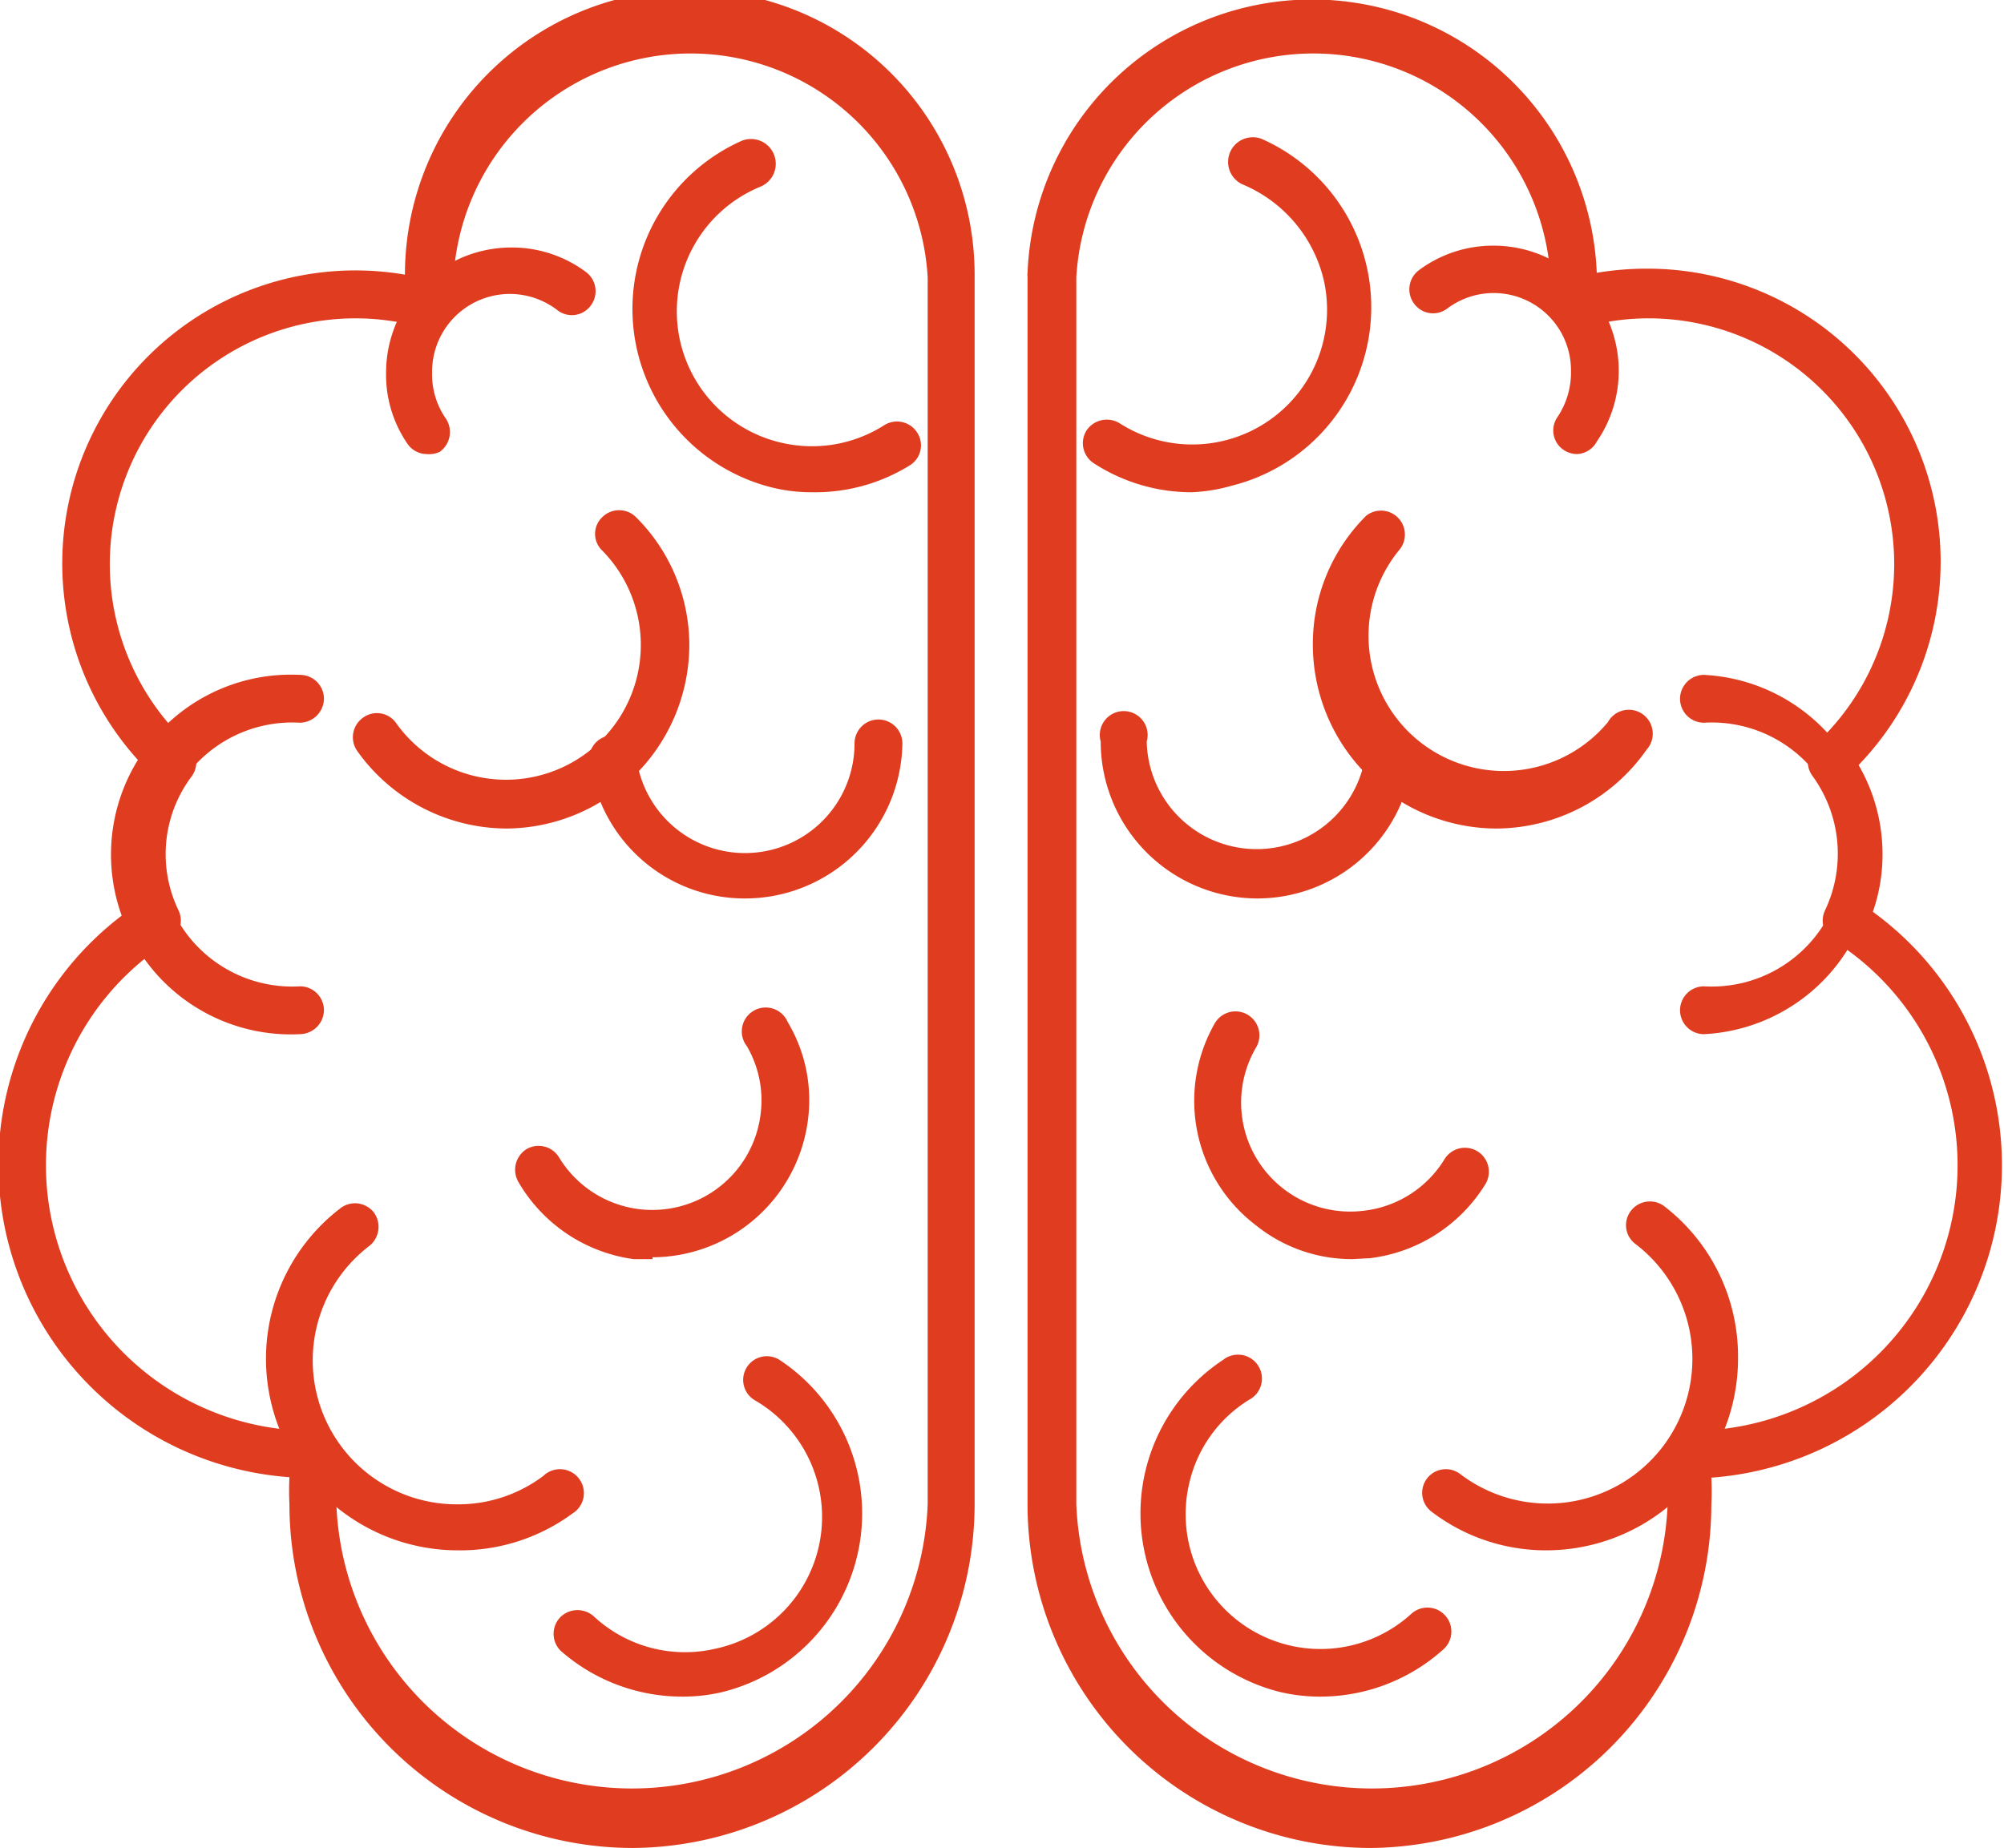
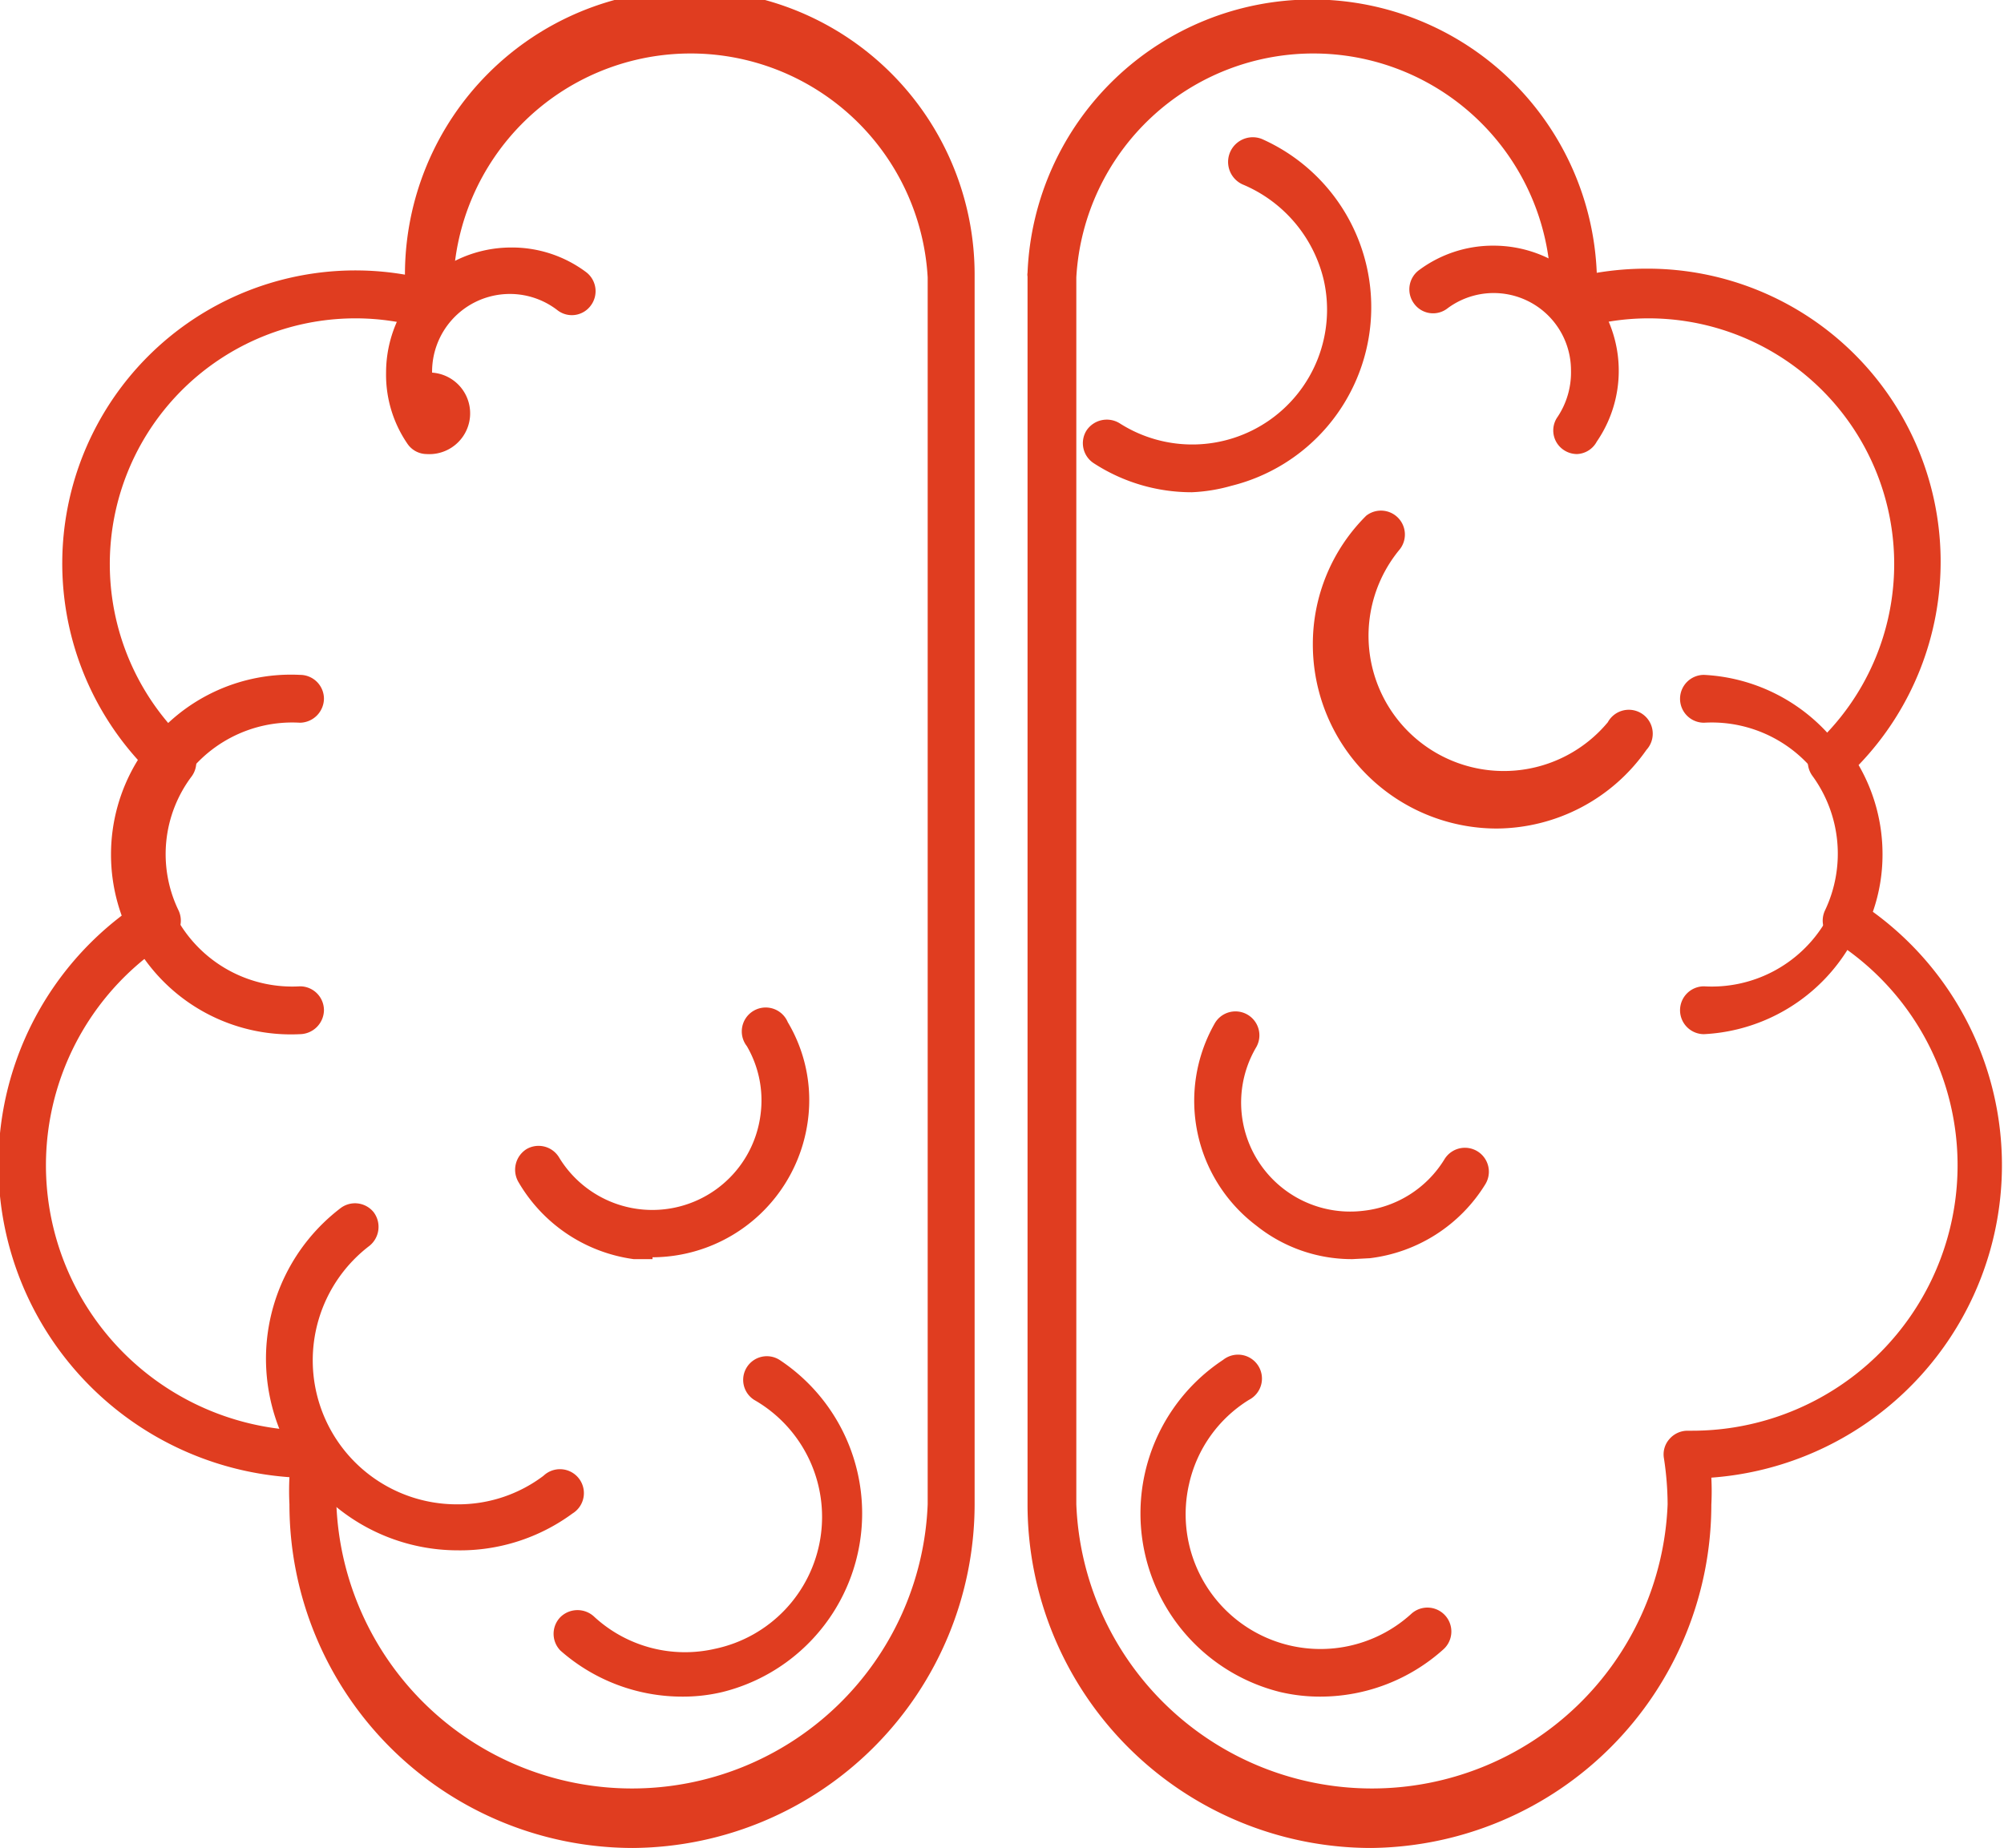
<svg xmlns="http://www.w3.org/2000/svg" id="Layer_1" data-name="Layer 1" width="43.55" height="40.17" viewBox="0 0 43.55 40.17">
  <defs>
    <style>.cls-1{fill:#e03d20;}</style>
  </defs>
  <title>Neuro Range</title>
  <path class="cls-1" d="M34.4,46.47A7.47,7.47,0,0,1,26.94,39V12.31a.22.22,0,0,1,0-.08,6.19,6.19,0,0,1,12.37,0,6.56,6.56,0,0,1,1.08-.09A6.37,6.37,0,0,1,45,22.93a3.86,3.86,0,0,1,.52,1.94,3.77,3.77,0,0,1-.21,1.25,6.81,6.81,0,0,1-3.51,12.3,5.82,5.82,0,0,1,0,.59A7.47,7.47,0,0,1,34.4,46.47ZM28,12.38V39a6.43,6.43,0,0,0,12.85,0,6.77,6.77,0,0,0-.08-1,.5.5,0,0,1,.12-.42.52.52,0,0,1,.4-.18h.08a5.77,5.77,0,0,0,3.09-10.65.52.52,0,0,1-.19-.66A2.87,2.87,0,0,0,44,23.17a.52.52,0,0,1,.06-.69,5.34,5.34,0,0,0-3.62-9.26,5.22,5.22,0,0,0-1.47.21.5.5,0,0,1-.47-.1.52.52,0,0,1-.19-.44c0-.15,0-.28,0-.4A5.16,5.16,0,0,0,28,12.33Zm-.52-.07Z" transform="translate(-4.61 -6.3)" />
  <path class="cls-1" d="M41.64,28.78a.52.52,0,0,1-.52-.52.52.52,0,0,1,.52-.52,2.87,2.87,0,1,0,0-5.73.52.52,0,0,1-.52-.52.52.52,0,0,1,.52-.52,3.91,3.91,0,0,1,0,7.81Z" transform="translate(-4.61 -6.3)" />
  <path class="cls-1" d="M38.88,16.17a.52.52,0,0,1-.29-.09.51.51,0,0,1-.13-.72,1.74,1.74,0,0,0,.29-1A1.68,1.68,0,0,0,36.07,13a.51.51,0,0,1-.73-.1.52.52,0,0,1,.11-.73,2.69,2.69,0,0,1,1.62-.53,2.72,2.72,0,0,1,2.24,4.26A.51.51,0,0,1,38.88,16.17Z" transform="translate(-4.61 -6.3)" />
  <path class="cls-1" d="M37.14,24.31a4,4,0,0,1-4-4,3.93,3.93,0,0,1,1.16-2.8.52.52,0,0,1,.73.73A2.93,2.93,0,1,0,39.55,22a.52.52,0,1,1,.84.6A4,4,0,0,1,37.14,24.31Z" transform="translate(-4.61 -6.3)" />
  <path class="cls-1" d="M33.31,43.18a3.77,3.77,0,0,1-.88-.1,4,4,0,0,1-1.24-7.22.52.52,0,1,1,.56.87,2.89,2.89,0,0,0-1.3,1.83,2.93,2.93,0,0,0,4.83,2.82.52.52,0,0,1,.7.77A4,4,0,0,1,33.31,43.18Z" transform="translate(-4.61 -6.3)" />
  <path class="cls-1" d="M30.51,17a3.9,3.9,0,0,1-2.13-.63.52.52,0,0,1-.16-.71.53.53,0,0,1,.72-.16,2.93,2.93,0,0,0,4.44-3.1,3,3,0,0,0-1.74-2.08.52.52,0,0,1,.39-1,4,4,0,0,1-.66,7.54A3.67,3.67,0,0,1,30.51,17Z" transform="translate(-4.61 -6.3)" />
-   <path class="cls-1" d="M31.94,25.83a3.41,3.41,0,0,1-3.41-3.41.52.52,0,1,1,1,0,2.39,2.39,0,0,0,4.74.38.51.51,0,0,1,.59-.43.52.52,0,0,1,.43.59A3.4,3.4,0,0,1,31.94,25.83Z" transform="translate(-4.61 -6.3)" />
-   <path class="cls-1" d="M38.22,40a4.09,4.09,0,0,1-2.5-.84.51.51,0,1,1,.62-.82,3.13,3.13,0,0,0,3.81-5,.51.51,0,0,1-.09-.73.52.52,0,0,1,.73-.08,4.12,4.12,0,0,1,1.59,3.27A4.17,4.17,0,0,1,38.22,40Z" transform="translate(-4.61 -6.3)" />
  <path class="cls-1" d="M34,33.67a3.32,3.32,0,0,1-2.09-.73A3.4,3.4,0,0,1,31,28.56a.52.52,0,1,1,.9.52,2.37,2.37,0,0,0,2.33,3.54A2.37,2.37,0,0,0,36,31.5a.52.52,0,1,1,.89.54,3.43,3.43,0,0,1-2.51,1.61Z" transform="translate(-4.61 -6.3)" />
  <path class="cls-1" d="M18.36,46.47A7.47,7.47,0,0,1,10.9,39a5.83,5.83,0,0,1,0-.59,6.81,6.81,0,0,1-3.52-12.3,4,4,0,0,1-.2-1.25,3.86,3.86,0,0,1,.52-1.94,6.37,6.37,0,0,1,5.71-10.65,6.19,6.19,0,0,1,12.38,0s0,0,0,.08V39A7.48,7.48,0,0,1,18.36,46.47ZM11.51,37.4a.53.53,0,0,1,.39.18A.54.54,0,0,1,12,38a6.77,6.77,0,0,0-.08,1,6.43,6.43,0,0,0,12.85,0V12.33a5.16,5.16,0,0,0-10.31.16c0,.12,0,.25,0,.4a.49.49,0,0,1-.18.44.51.51,0,0,1-.47.1,5.28,5.28,0,0,0-1.47-.21,5.34,5.34,0,0,0-3.63,9.26.53.53,0,0,1,.07.69,2.81,2.81,0,0,0-.29,2.92.52.52,0,0,1-.19.66A5.77,5.77,0,0,0,11.42,37.4h.09Z" transform="translate(-4.61 -6.3)" />
  <path class="cls-1" d="M11.13,28.78a3.91,3.91,0,1,1,0-7.81.52.52,0,0,1,.52.52.53.53,0,0,1-.52.52,2.87,2.87,0,1,0,0,5.73.52.52,0,0,1,.52.52A.53.53,0,0,1,11.13,28.78Z" transform="translate(-4.61 -6.3)" />
-   <path class="cls-1" d="M13.88,16.17a.51.51,0,0,1-.42-.23A2.65,2.65,0,0,1,13,14.4a2.72,2.72,0,0,1,2.72-2.72,2.69,2.69,0,0,1,1.62.53.52.52,0,0,1,.11.73.51.51,0,0,1-.73.1A1.69,1.69,0,0,0,14,14.4a1.68,1.68,0,0,0,.3,1,.53.53,0,0,1-.13.72A.55.55,0,0,1,13.88,16.17Z" transform="translate(-4.61 -6.3)" />
-   <path class="cls-1" d="M15.62,24.31a4,4,0,0,1-3.25-1.69.52.52,0,0,1,.13-.72.51.51,0,0,1,.72.12,2.93,2.93,0,1,0,4.48-3.75.5.5,0,0,1,0-.73.52.52,0,0,1,.73,0,3.93,3.93,0,0,1,1.16,2.8A4,4,0,0,1,15.62,24.31Z" transform="translate(-4.61 -6.3)" />
+   <path class="cls-1" d="M13.88,16.17a.51.51,0,0,1-.42-.23A2.65,2.65,0,0,1,13,14.4a2.72,2.72,0,0,1,2.72-2.72,2.69,2.69,0,0,1,1.62.53.52.52,0,0,1,.11.73.51.51,0,0,1-.73.1A1.69,1.69,0,0,0,14,14.4A.55.55,0,0,1,13.88,16.17Z" transform="translate(-4.61 -6.3)" />
  <path class="cls-1" d="M19.46,43.18a4,4,0,0,1-2.67-1,.52.52,0,0,1,0-.73.53.53,0,0,1,.74,0,2.91,2.91,0,0,0,2.62.69A2.93,2.93,0,0,0,21,36.73a.51.51,0,0,1,.55-.87,4,4,0,0,1-1.24,7.22A3.69,3.69,0,0,1,19.46,43.18Z" transform="translate(-4.61 -6.3)" />
-   <path class="cls-1" d="M22.26,17a3.55,3.55,0,0,1-.86-.1,4,4,0,0,1-.67-7.54.52.52,0,1,1,.4,1,2.93,2.93,0,0,0,.49,5.57,2.92,2.92,0,0,0,2.21-.39.52.52,0,0,1,.71.16.51.51,0,0,1-.15.71A3.9,3.9,0,0,1,22.26,17Z" transform="translate(-4.61 -6.3)" />
-   <path class="cls-1" d="M20.82,25.83A3.39,3.39,0,0,1,17.45,23a.52.52,0,1,1,1-.16,2.38,2.38,0,0,0,4.73-.38.52.52,0,0,1,.52-.52.52.52,0,0,1,.52.52A3.42,3.42,0,0,1,20.82,25.83Z" transform="translate(-4.61 -6.3)" />
  <path class="cls-1" d="M14.55,40a4.17,4.17,0,0,1-4.16-4.16A4.12,4.12,0,0,1,12,32.57a.52.52,0,0,1,.73.08.53.53,0,0,1-.09.73A3.13,3.13,0,0,0,14.55,39a3.07,3.07,0,0,0,1.87-.62.52.52,0,1,1,.63.82A4.12,4.12,0,0,1,14.55,40Z" transform="translate(-4.61 -6.3)" />
  <path class="cls-1" d="M18.79,33.67l-.41,0A3.43,3.43,0,0,1,15.88,32a.53.53,0,0,1,.17-.72.52.52,0,0,1,.71.18,2.37,2.37,0,0,0,4.38-.95,2.34,2.34,0,0,0-.3-1.47.52.52,0,1,1,.89-.52,3.31,3.31,0,0,1,.44,2.11,3.42,3.42,0,0,1-3.38,3Z" transform="translate(-4.61 -6.3)" />
</svg>